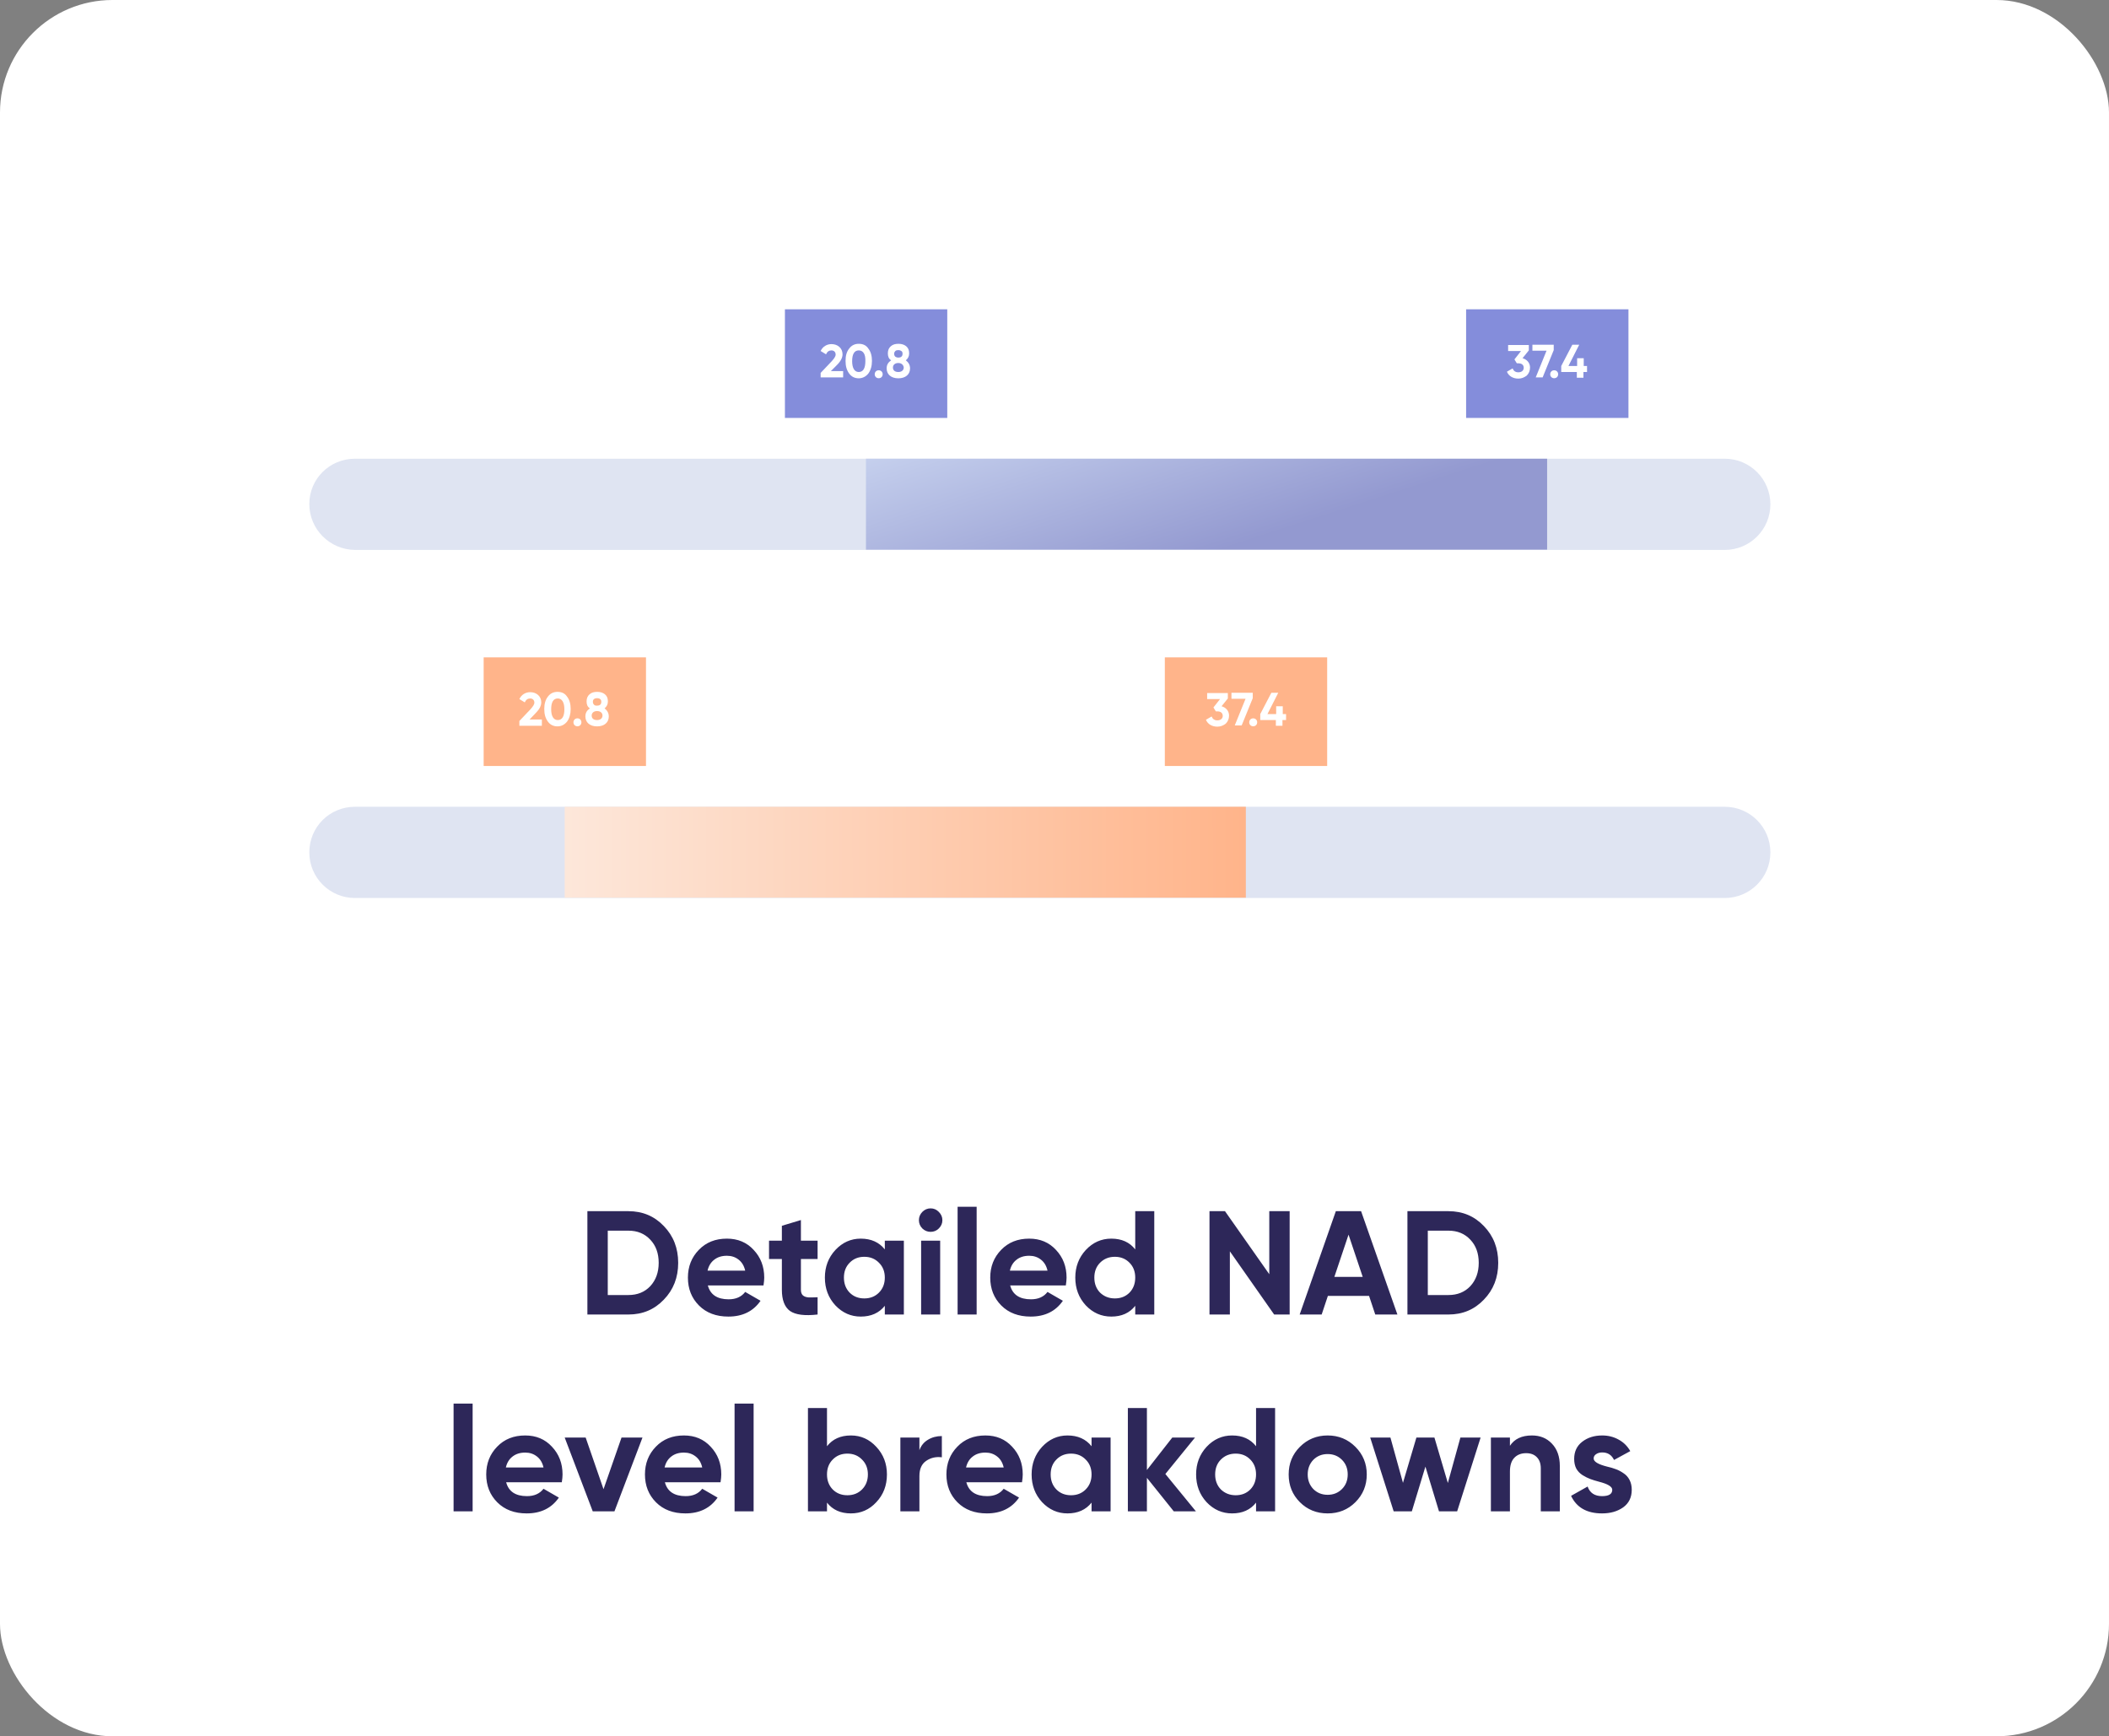
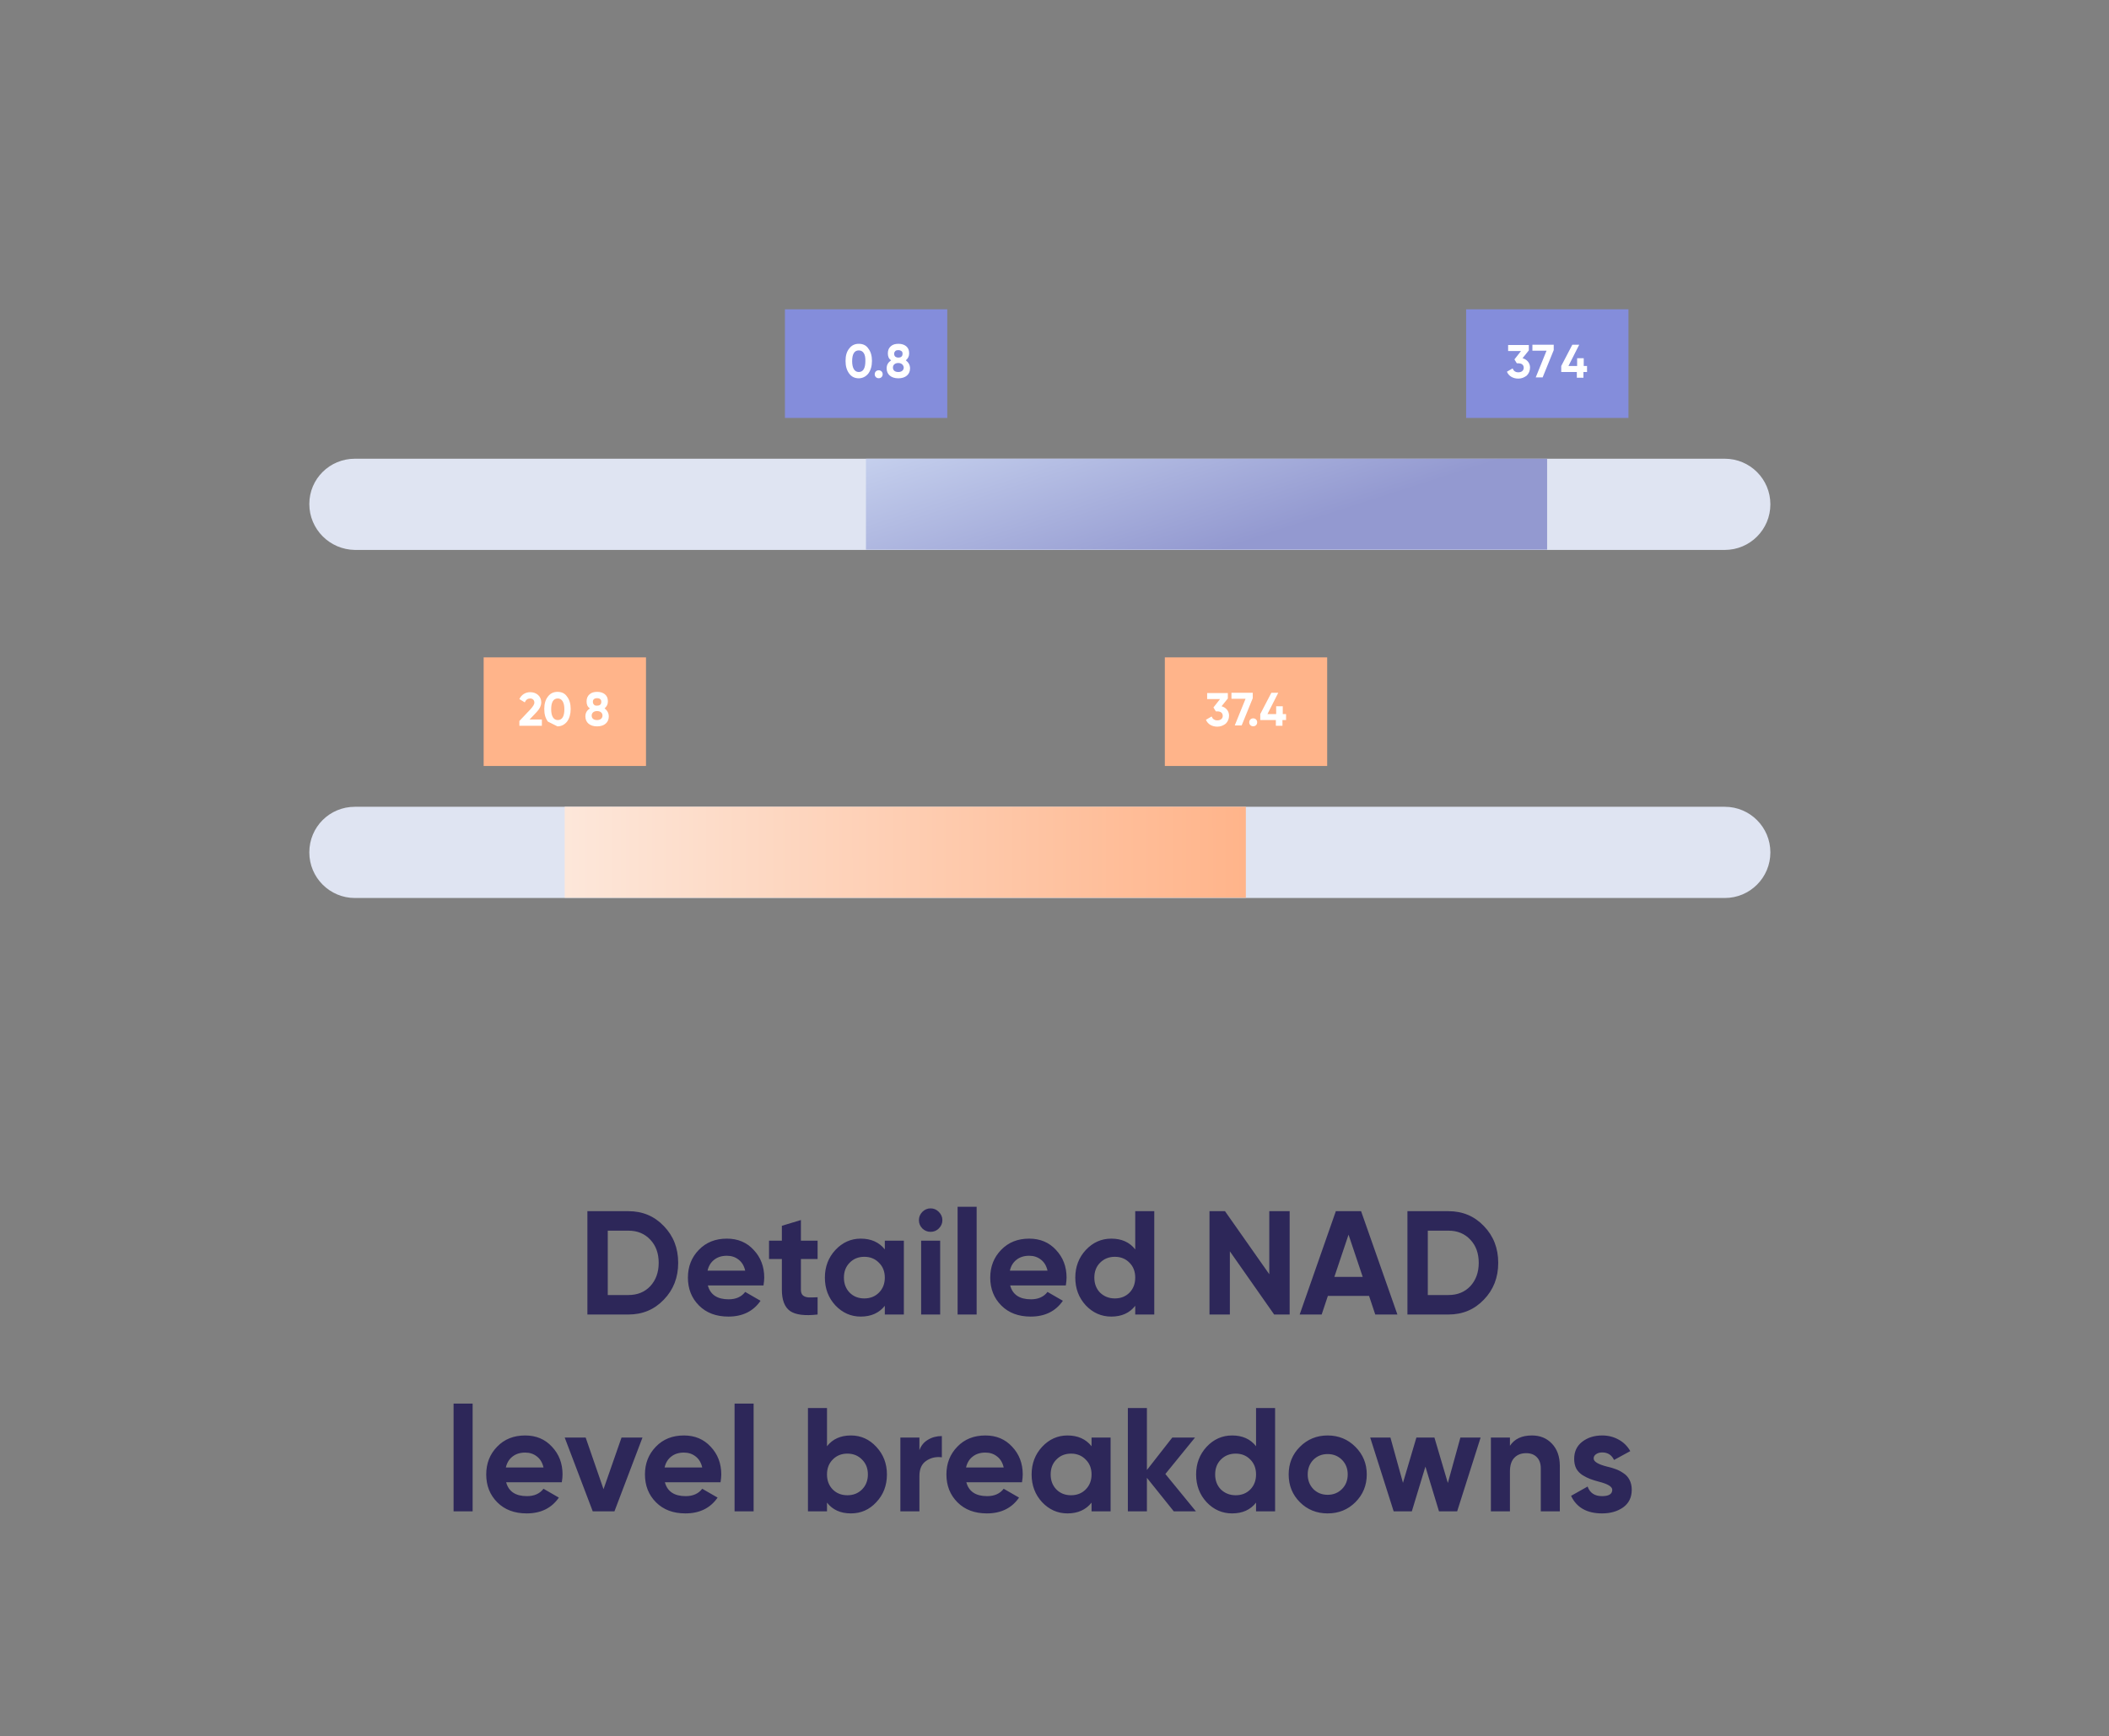
<svg xmlns="http://www.w3.org/2000/svg" width="300" height="247" viewBox="0 0 300 247" fill="none">
  <rect x="0" y="0" width="300" height="247" fill="#808080" stroke="none" />
-   <rect width="300" height="247" rx="16" fill="white" />
  <path d="M83.555 172.3H89.393C91.409 172.3 93.089 173.007 94.433 174.421C95.791 175.821 96.47 177.564 96.47 179.65C96.47 181.736 95.791 183.479 94.433 184.879C93.089 186.293 91.409 187 89.393 187H83.555V172.3ZM86.453 184.228H89.393C90.667 184.228 91.703 183.808 92.501 182.968C93.299 182.1 93.698 180.994 93.698 179.65C93.698 178.292 93.299 177.193 92.501 176.353C91.703 175.499 90.667 175.072 89.393 175.072H86.453V184.228ZM108.606 182.863H100.689C101.039 184.179 102.026 184.837 103.65 184.837C104.686 184.837 105.47 184.487 106.002 183.787L108.186 185.047C107.15 186.545 105.624 187.294 103.608 187.294C101.872 187.294 100.479 186.769 99.429 185.719C98.379 184.669 97.854 183.346 97.854 181.75C97.854 180.182 98.372 178.866 99.408 177.802C100.43 176.738 101.76 176.206 103.398 176.206C104.952 176.206 106.219 176.738 107.199 177.802C108.207 178.866 108.711 180.182 108.711 181.75C108.711 182.044 108.676 182.415 108.606 182.863ZM100.647 180.763H106.002C105.848 180.077 105.533 179.552 105.057 179.188C104.595 178.824 104.042 178.642 103.398 178.642C102.67 178.642 102.068 178.831 101.592 179.209C101.116 179.573 100.801 180.091 100.647 180.763ZM116.301 176.5V179.104H113.928V183.472C113.928 183.836 114.019 184.102 114.201 184.27C114.383 184.438 114.649 184.536 114.999 184.564C115.349 184.578 115.783 184.571 116.301 184.543V187C114.467 187.21 113.158 187.042 112.374 186.496C111.604 185.936 111.219 184.928 111.219 183.472V179.104H109.392V176.5H111.219V174.379L113.928 173.56V176.5H116.301ZM125.863 177.739V176.5H128.572V187H125.863V185.761C125.051 186.783 123.91 187.294 122.44 187.294C121.04 187.294 119.836 186.762 118.828 185.698C117.834 184.62 117.337 183.304 117.337 181.75C117.337 180.21 117.834 178.901 118.828 177.823C119.836 176.745 121.04 176.206 122.44 176.206C123.91 176.206 125.051 176.717 125.863 177.739ZM120.865 183.892C121.411 184.438 122.104 184.711 122.944 184.711C123.784 184.711 124.477 184.438 125.023 183.892C125.583 183.332 125.863 182.618 125.863 181.75C125.863 180.882 125.583 180.175 125.023 179.629C124.477 179.069 123.784 178.789 122.944 178.789C122.104 178.789 121.411 179.069 120.865 179.629C120.319 180.175 120.046 180.882 120.046 181.75C120.046 182.618 120.319 183.332 120.865 183.892ZM132.372 175.24C131.924 175.24 131.532 175.079 131.196 174.757C130.874 174.421 130.713 174.029 130.713 173.581C130.713 173.133 130.874 172.741 131.196 172.405C131.532 172.069 131.924 171.901 132.372 171.901C132.834 171.901 133.226 172.069 133.548 172.405C133.884 172.741 134.052 173.133 134.052 173.581C134.052 174.029 133.884 174.421 133.548 174.757C133.226 175.079 132.834 175.24 132.372 175.24ZM133.737 187H131.028V176.5H133.737V187ZM138.926 187H136.217V171.67H138.926V187ZM151.611 182.863H143.694C144.044 184.179 145.031 184.837 146.655 184.837C147.691 184.837 148.475 184.487 149.007 183.787L151.191 185.047C150.155 186.545 148.629 187.294 146.613 187.294C144.877 187.294 143.484 186.769 142.434 185.719C141.384 184.669 140.859 183.346 140.859 181.75C140.859 180.182 141.377 178.866 142.413 177.802C143.435 176.738 144.765 176.206 146.403 176.206C147.957 176.206 149.224 176.738 150.204 177.802C151.212 178.866 151.716 180.182 151.716 181.75C151.716 182.044 151.681 182.415 151.611 182.863ZM143.652 180.763H149.007C148.853 180.077 148.538 179.552 148.062 179.188C147.6 178.824 147.047 178.642 146.403 178.642C145.675 178.642 145.073 178.831 144.597 179.209C144.121 179.573 143.806 180.091 143.652 180.763ZM161.484 177.739V172.3H164.193V187H161.484V185.761C160.686 186.783 159.552 187.294 158.082 187.294C156.668 187.294 155.457 186.762 154.449 185.698C153.455 184.62 152.958 183.304 152.958 181.75C152.958 180.21 153.455 178.901 154.449 177.823C155.457 176.745 156.668 176.206 158.082 176.206C159.552 176.206 160.686 176.717 161.484 177.739ZM156.486 183.892C157.06 184.438 157.76 184.711 158.586 184.711C159.426 184.711 160.119 184.438 160.665 183.892C161.211 183.332 161.484 182.618 161.484 181.75C161.484 180.882 161.211 180.175 160.665 179.629C160.119 179.069 159.426 178.789 158.586 178.789C157.746 178.789 157.046 179.069 156.486 179.629C155.94 180.175 155.667 180.882 155.667 181.75C155.667 182.618 155.94 183.332 156.486 183.892ZM180.552 181.267V172.3H183.45V187H181.245L174.945 178.012V187H172.047V172.3H174.252L180.552 181.267ZM198.777 187H195.627L194.745 184.354H188.886L188.004 187H184.875L190.02 172.3H193.611L198.777 187ZM191.826 175.639L189.81 181.645H193.842L191.826 175.639ZM200.204 172.3H206.042C208.058 172.3 209.738 173.007 211.082 174.421C212.44 175.821 213.119 177.564 213.119 179.65C213.119 181.736 212.44 183.479 211.082 184.879C209.738 186.293 208.058 187 206.042 187H200.204V172.3ZM203.102 184.228H206.042C207.316 184.228 208.352 183.808 209.15 182.968C209.948 182.1 210.347 180.994 210.347 179.65C210.347 178.292 209.948 177.193 209.15 176.353C208.352 175.499 207.316 175.072 206.042 175.072H203.102V184.228ZM67.23 215H64.521V199.67H67.23V215ZM79.916 210.863H71.999C72.349 212.179 73.336 212.837 74.96 212.837C75.996 212.837 76.78 212.487 77.312 211.787L79.496 213.047C78.46 214.545 76.934 215.294 74.918 215.294C73.182 215.294 71.789 214.769 70.739 213.719C69.689 212.669 69.164 211.346 69.164 209.75C69.164 208.182 69.682 206.866 70.718 205.802C71.74 204.738 73.07 204.206 74.708 204.206C76.262 204.206 77.529 204.738 78.509 205.802C79.517 206.866 80.021 208.182 80.021 209.75C80.021 210.044 79.986 210.415 79.916 210.863ZM71.957 208.763H77.312C77.158 208.077 76.843 207.552 76.367 207.188C75.905 206.824 75.352 206.642 74.708 206.642C73.98 206.642 73.378 206.831 72.902 207.209C72.426 207.573 72.111 208.091 71.957 208.763ZM85.849 211.85L88.411 204.5H91.393L87.403 215H84.316L80.326 204.5H83.308L85.849 211.85ZM102.495 210.863H94.578C94.928 212.179 95.915 212.837 97.539 212.837C98.575 212.837 99.359 212.487 99.891 211.787L102.075 213.047C101.039 214.545 99.513 215.294 97.497 215.294C95.761 215.294 94.368 214.769 93.318 213.719C92.268 212.669 91.743 211.346 91.743 209.75C91.743 208.182 92.261 206.866 93.297 205.802C94.319 204.738 95.649 204.206 97.287 204.206C98.841 204.206 100.108 204.738 101.088 205.802C102.096 206.866 102.6 208.182 102.6 209.75C102.6 210.044 102.565 210.415 102.495 210.863ZM94.536 208.763H99.891C99.737 208.077 99.422 207.552 98.946 207.188C98.484 206.824 97.931 206.642 97.287 206.642C96.559 206.642 95.957 206.831 95.481 207.209C95.005 207.573 94.69 208.091 94.536 208.763ZM107.2 215H104.491V199.67H107.2V215ZM121.04 204.206C122.454 204.206 123.658 204.745 124.652 205.823C125.66 206.901 126.164 208.21 126.164 209.75C126.164 211.318 125.66 212.634 124.652 213.698C123.672 214.762 122.468 215.294 121.04 215.294C119.57 215.294 118.436 214.783 117.638 213.761V215H114.929V200.3H117.638V205.739C118.436 204.717 119.57 204.206 121.04 204.206ZM118.457 211.892C119.003 212.438 119.696 212.711 120.536 212.711C121.376 212.711 122.069 212.438 122.615 211.892C123.175 211.332 123.455 210.618 123.455 209.75C123.455 208.882 123.175 208.175 122.615 207.629C122.069 207.069 121.376 206.789 120.536 206.789C119.696 206.789 119.003 207.069 118.457 207.629C117.911 208.175 117.638 208.882 117.638 209.75C117.638 210.618 117.911 211.332 118.457 211.892ZM130.784 204.5V206.306C131.022 205.648 131.428 205.151 132.002 204.815C132.576 204.465 133.234 204.29 133.976 204.29V207.314C133.15 207.202 132.408 207.37 131.75 207.818C131.106 208.252 130.784 208.973 130.784 209.981V215H128.075V204.5H130.784ZM145.377 210.863H137.46C137.81 212.179 138.797 212.837 140.421 212.837C141.457 212.837 142.241 212.487 142.773 211.787L144.957 213.047C143.921 214.545 142.395 215.294 140.379 215.294C138.643 215.294 137.25 214.769 136.2 213.719C135.15 212.669 134.625 211.346 134.625 209.75C134.625 208.182 135.143 206.866 136.179 205.802C137.201 204.738 138.531 204.206 140.169 204.206C141.723 204.206 142.99 204.738 143.97 205.802C144.978 206.866 145.482 208.182 145.482 209.75C145.482 210.044 145.447 210.415 145.377 210.863ZM137.418 208.763H142.773C142.619 208.077 142.304 207.552 141.828 207.188C141.366 206.824 140.813 206.642 140.169 206.642C139.441 206.642 138.839 206.831 138.363 207.209C137.887 207.573 137.572 208.091 137.418 208.763ZM155.271 205.739V204.5H157.98V215H155.271V213.761C154.459 214.783 153.318 215.294 151.848 215.294C150.448 215.294 149.244 214.762 148.236 213.698C147.242 212.62 146.745 211.304 146.745 209.75C146.745 208.21 147.242 206.901 148.236 205.823C149.244 204.745 150.448 204.206 151.848 204.206C153.318 204.206 154.459 204.717 155.271 205.739ZM150.273 211.892C150.819 212.438 151.512 212.711 152.352 212.711C153.192 212.711 153.885 212.438 154.431 211.892C154.991 211.332 155.271 210.618 155.271 209.75C155.271 208.882 154.991 208.175 154.431 207.629C153.885 207.069 153.192 206.789 152.352 206.789C151.512 206.789 150.819 207.069 150.273 207.629C149.727 208.175 149.454 208.882 149.454 209.75C149.454 210.618 149.727 211.332 150.273 211.892ZM165.77 209.687L170.117 215H166.967L163.145 210.233V215H160.436V200.3H163.145V209.12L166.757 204.5H169.991L165.77 209.687ZM178.67 205.739V200.3H181.379V215H178.67V213.761C177.872 214.783 176.738 215.294 175.268 215.294C173.854 215.294 172.643 214.762 171.635 213.698C170.641 212.62 170.144 211.304 170.144 209.75C170.144 208.21 170.641 206.901 171.635 205.823C172.643 204.745 173.854 204.206 175.268 204.206C176.738 204.206 177.872 204.717 178.67 205.739ZM173.672 211.892C174.246 212.438 174.946 212.711 175.772 212.711C176.612 212.711 177.305 212.438 177.851 211.892C178.397 211.332 178.67 210.618 178.67 209.75C178.67 208.882 178.397 208.175 177.851 207.629C177.305 207.069 176.612 206.789 175.772 206.789C174.932 206.789 174.232 207.069 173.672 207.629C173.126 208.175 172.853 208.882 172.853 209.75C172.853 210.618 173.126 211.332 173.672 211.892ZM192.802 213.698C191.738 214.762 190.422 215.294 188.854 215.294C187.286 215.294 185.97 214.762 184.906 213.698C183.842 212.634 183.31 211.318 183.31 209.75C183.31 208.196 183.842 206.887 184.906 205.823C185.984 204.745 187.3 204.206 188.854 204.206C190.408 204.206 191.724 204.745 192.802 205.823C193.88 206.901 194.419 208.21 194.419 209.75C194.419 211.304 193.88 212.62 192.802 213.698ZM186.817 211.829C187.363 212.375 188.042 212.648 188.854 212.648C189.666 212.648 190.345 212.375 190.891 211.829C191.437 211.283 191.71 210.59 191.71 209.75C191.71 208.91 191.437 208.217 190.891 207.671C190.345 207.125 189.666 206.852 188.854 206.852C188.042 206.852 187.363 207.125 186.817 207.671C186.285 208.231 186.019 208.924 186.019 209.75C186.019 210.576 186.285 211.269 186.817 211.829ZM205.953 210.968L207.738 204.5H210.615L207.276 215H204.693L202.761 208.637L200.829 215H198.246L194.907 204.5H197.784L199.569 210.947L201.48 204.5H204.042L205.953 210.968ZM217.913 204.206C219.075 204.206 220.02 204.591 220.748 205.361C221.504 206.145 221.882 207.209 221.882 208.553V215H219.173V208.889C219.173 208.203 218.984 207.671 218.606 207.293C218.242 206.915 217.738 206.726 217.094 206.726C216.38 206.726 215.813 206.95 215.393 207.398C214.987 207.832 214.784 208.476 214.784 209.33V215H212.075V204.5H214.784V205.676C215.428 204.696 216.471 204.206 217.913 204.206ZM226.694 207.482C226.694 207.93 227.331 208.315 228.605 208.637C229.053 208.735 229.459 208.854 229.823 208.994C230.187 209.12 230.551 209.309 230.915 209.561C231.293 209.799 231.587 210.121 231.797 210.527C232.007 210.933 232.112 211.402 232.112 211.934C232.112 213.012 231.706 213.845 230.894 214.433C230.082 215.007 229.081 215.294 227.891 215.294C225.735 215.294 224.265 214.461 223.481 212.795L225.833 211.472C226.155 212.382 226.841 212.837 227.891 212.837C228.857 212.837 229.34 212.536 229.34 211.934C229.34 211.486 228.703 211.101 227.429 210.779C226.953 210.653 226.547 210.527 226.211 210.401C225.875 210.275 225.511 210.093 225.119 209.855C224.727 209.603 224.426 209.288 224.216 208.91C224.02 208.518 223.922 208.063 223.922 207.545C223.922 206.509 224.3 205.697 225.056 205.109C225.826 204.507 226.778 204.206 227.912 204.206C228.766 204.206 229.543 204.402 230.243 204.794C230.943 205.172 231.496 205.718 231.902 206.432L229.592 207.692C229.256 206.978 228.696 206.621 227.912 206.621C227.562 206.621 227.268 206.705 227.03 206.873C226.806 207.027 226.694 207.23 226.694 207.482Z" fill="#2D2759" />
  <g clip-path="url(#clip0_266_2)">
    <path d="M50.487 65.256H245.344C248.93 65.256 251.832 68.158 251.832 71.744C251.832 75.329 248.93 78.232 245.344 78.232H50.487C46.902 78.189 43.999 75.287 43.999 71.701C43.999 68.116 46.902 65.256 50.487 65.256Z" fill="#DFE4F2" />
    <path d="M220.075 65.256H123.18V78.189H220.075V65.256Z" fill="url(#paint0_linear_266_2)" />
    <path d="M134.747 44H111.654V59.452H134.747V44Z" fill="#848DDB" />
    <path d="M231.643 44H208.551V59.452H231.643V44Z" fill="#848DDB" />
-     <path d="M116.733 53.732V53.049L118.313 51.384C118.654 51 118.868 50.701 118.868 50.445C118.868 50.061 118.612 49.848 118.27 49.848C117.929 49.848 117.672 50.018 117.502 50.403L116.733 49.933C117.032 49.293 117.63 48.951 118.27 48.951C118.697 48.951 119.081 49.079 119.38 49.335C119.679 49.591 119.849 49.976 119.849 50.403C119.849 50.872 119.593 51.384 119.081 51.896L118.185 52.793H119.935V53.689H116.733V53.732Z" fill="white" />
    <path d="M120.79 53.134C120.448 52.664 120.277 52.11 120.277 51.341C120.277 50.573 120.448 50.018 120.79 49.591C121.131 49.122 121.601 48.908 122.155 48.908C122.753 48.908 123.223 49.122 123.521 49.591C123.863 50.018 124.034 50.616 124.034 51.341C124.034 52.067 123.863 52.664 123.521 53.134C123.18 53.561 122.71 53.817 122.155 53.817C121.601 53.817 121.131 53.604 120.79 53.134ZM122.155 49.847C121.515 49.847 121.216 50.402 121.216 51.384C121.216 52.366 121.558 52.921 122.155 52.921C122.796 52.921 123.095 52.366 123.095 51.384C123.137 50.402 122.796 49.847 122.155 49.847Z" fill="white" />
    <path d="M124.587 53.646C124.373 53.432 124.373 53.048 124.587 52.835C124.8 52.621 125.184 52.621 125.398 52.835C125.611 53.048 125.611 53.432 125.398 53.646C125.184 53.859 124.8 53.859 124.587 53.646Z" fill="white" />
    <path d="M129.452 52.408C129.452 53.262 128.812 53.817 127.788 53.817C126.763 53.817 126.123 53.262 126.123 52.408C126.123 51.896 126.336 51.555 126.763 51.256C126.422 51.042 126.294 50.701 126.294 50.274C126.294 49.847 126.422 49.506 126.721 49.25C127.019 48.994 127.361 48.908 127.83 48.908C128.257 48.908 128.641 49.036 128.898 49.25C129.196 49.506 129.324 49.805 129.324 50.274C129.324 50.701 129.154 51 128.855 51.256C129.239 51.555 129.452 51.939 129.452 52.408ZM127.788 51.64C127.318 51.64 127.019 51.896 127.019 52.28C127.019 52.707 127.318 52.921 127.788 52.921C128.257 52.921 128.556 52.664 128.556 52.28C128.513 51.896 128.215 51.64 127.788 51.64ZM127.788 49.805C127.617 49.805 127.446 49.847 127.361 49.933C127.276 50.018 127.19 50.146 127.19 50.317C127.19 50.487 127.233 50.616 127.361 50.744C127.489 50.829 127.617 50.872 127.788 50.872C127.959 50.872 128.129 50.829 128.215 50.744C128.343 50.658 128.385 50.487 128.385 50.317C128.385 50.146 128.343 50.018 128.215 49.933C128.087 49.847 127.959 49.805 127.788 49.805Z" fill="white" />
    <path d="M216.576 50.957C217.216 51.128 217.643 51.64 217.643 52.281C217.643 52.75 217.472 53.134 217.174 53.433C216.832 53.689 216.448 53.86 215.978 53.86C215.253 53.86 214.613 53.518 214.356 52.878L215.167 52.408C215.296 52.75 215.552 52.963 215.978 52.963C216.448 52.963 216.747 52.707 216.747 52.323C216.747 51.939 216.491 51.683 215.978 51.683H215.765L215.424 51.128L216.363 49.933H214.527V49.079H217.472V49.847L216.576 50.957Z" fill="white" />
    <path d="M217.983 49.037H221.014V49.805L219.435 53.69H218.453L219.99 49.891H217.983V49.037Z" fill="white" />
-     <path d="M220.673 53.647C220.459 53.433 220.459 53.049 220.673 52.836C220.886 52.622 221.27 52.622 221.484 52.836C221.697 53.049 221.697 53.433 221.484 53.647C221.27 53.86 220.886 53.86 220.673 53.647Z" fill="white" />
    <path d="M225.752 52.068V52.921H225.24V53.733H224.301V52.921H222.081V52.068L223.66 49.037H224.642L223.105 52.068H224.343V50.958H225.282V52.068H225.752Z" fill="white" />
    <path d="M50.487 114.771H245.344C248.93 114.771 251.832 117.674 251.832 121.26C251.832 124.845 248.93 127.748 245.344 127.748H50.487C46.902 127.748 43.999 124.845 43.999 121.26C43.999 117.631 46.902 114.771 50.487 114.771Z" fill="#DFE4F2" />
    <path d="M177.219 114.771H80.324V127.705H177.219V114.771Z" fill="url(#paint1_linear_266_2)" />
    <path d="M91.891 93.516H68.799V108.968H91.891V93.516Z" fill="#FFB48A" />
    <path d="M188.787 93.516H165.694V108.968H188.787V93.516Z" fill="#FFB48A" />
    <path d="M73.879 103.248V102.565L75.458 100.9C75.8 100.516 76.013 100.217 76.013 99.961C76.013 99.577 75.757 99.363 75.416 99.363C75.074 99.363 74.818 99.534 74.647 99.918L73.879 99.449C74.178 98.808 74.775 98.467 75.416 98.467C75.842 98.467 76.227 98.595 76.525 98.851C76.824 99.107 76.995 99.491 76.995 99.918C76.995 100.388 76.739 100.9 76.227 101.412L75.33 102.351H77.08V103.248H73.879Z" fill="white" />
-     <path d="M77.933 102.649C77.592 102.179 77.421 101.624 77.421 100.856C77.421 100.13 77.592 99.533 77.933 99.106C78.275 98.636 78.744 98.423 79.299 98.423C79.897 98.423 80.366 98.636 80.665 99.106C81.006 99.533 81.177 100.13 81.177 100.856C81.177 101.582 81.006 102.179 80.665 102.649C80.323 103.076 79.854 103.332 79.299 103.332C78.744 103.332 78.275 103.118 77.933 102.649ZM79.342 99.362C78.701 99.362 78.403 99.917 78.403 100.899C78.403 101.88 78.744 102.435 79.342 102.435C79.982 102.435 80.281 101.88 80.281 100.899C80.281 99.917 79.939 99.362 79.342 99.362Z" fill="white" />
-     <path d="M81.732 103.162C81.519 102.948 81.519 102.564 81.732 102.35C81.946 102.137 82.33 102.137 82.543 102.35C82.757 102.564 82.757 102.948 82.543 103.162C82.33 103.375 81.946 103.375 81.732 103.162Z" fill="white" />
+     <path d="M77.933 102.649C77.592 102.179 77.421 101.624 77.421 100.856C77.421 100.13 77.592 99.533 77.933 99.106C78.275 98.636 78.744 98.423 79.299 98.423C79.897 98.423 80.366 98.636 80.665 99.106C81.006 99.533 81.177 100.13 81.177 100.856C81.177 101.582 81.006 102.179 80.665 102.649C80.323 103.076 79.854 103.332 79.299 103.332ZM79.342 99.362C78.701 99.362 78.403 99.917 78.403 100.899C78.403 101.88 78.744 102.435 79.342 102.435C79.982 102.435 80.281 101.88 80.281 100.899C80.281 99.917 79.939 99.362 79.342 99.362Z" fill="white" />
    <path d="M86.599 101.923C86.599 102.777 85.959 103.332 84.934 103.332C83.91 103.332 83.269 102.777 83.269 101.923C83.269 101.411 83.483 101.069 83.91 100.771C83.568 100.557 83.44 100.216 83.44 99.789C83.44 99.362 83.568 99.02 83.867 98.764C84.166 98.508 84.507 98.423 84.977 98.423C85.404 98.423 85.788 98.551 86.044 98.764C86.343 99.02 86.471 99.319 86.471 99.789C86.471 100.216 86.3 100.514 86.001 100.771C86.385 101.069 86.599 101.453 86.599 101.923ZM84.934 101.155C84.465 101.155 84.166 101.411 84.166 101.795C84.166 102.222 84.465 102.435 84.934 102.435C85.404 102.435 85.703 102.179 85.703 101.795C85.703 101.411 85.404 101.155 84.934 101.155ZM84.934 99.319C84.763 99.319 84.593 99.362 84.507 99.447C84.379 99.533 84.337 99.661 84.337 99.832C84.337 100.002 84.379 100.13 84.507 100.258C84.635 100.386 84.763 100.386 84.934 100.386C85.105 100.386 85.276 100.344 85.361 100.258C85.489 100.173 85.532 100.002 85.532 99.832C85.532 99.661 85.489 99.533 85.361 99.447C85.276 99.362 85.105 99.319 84.934 99.319Z" fill="white" />
    <path d="M173.762 100.472C174.402 100.643 174.829 101.155 174.829 101.795C174.829 102.265 174.658 102.649 174.359 102.948C174.018 103.204 173.634 103.374 173.164 103.374C172.438 103.374 171.798 103.033 171.542 102.393L172.353 101.923C172.481 102.265 172.737 102.478 173.164 102.478C173.634 102.478 173.932 102.222 173.932 101.838C173.932 101.454 173.676 101.198 173.164 101.198H172.951L172.609 100.643L173.548 99.447H171.713V98.594H174.658V99.362L173.762 100.472Z" fill="white" />
    <path d="M175.171 98.551H178.202V99.319L176.622 103.203H175.64L177.177 99.404H175.171V98.551Z" fill="white" />
    <path d="M177.86 103.161C177.647 102.947 177.647 102.563 177.86 102.35C178.074 102.136 178.458 102.136 178.671 102.35C178.885 102.563 178.885 102.947 178.671 103.161C178.458 103.374 178.074 103.374 177.86 103.161Z" fill="white" />
    <path d="M182.939 101.581V102.435H182.427V103.246H181.488V102.435H179.269V101.581L180.848 98.551H181.83L180.293 101.581H181.531V100.472H182.47V101.581H182.939Z" fill="white" />
  </g>
  <defs>
    <linearGradient id="paint0_linear_266_2" x1="56.055" y1="78.001" x2="67.245" y2="112.642" gradientUnits="userSpaceOnUse">
      <stop stop-color="#D4E0F6" />
      <stop offset="1" stop-color="#9399D0" />
    </linearGradient>
    <linearGradient id="paint1_linear_266_2" x1="53.891" y1="121.277" x2="177.241" y2="121.221" gradientUnits="userSpaceOnUse">
      <stop stop-color="#FCF5F0" />
      <stop offset="1" stop-color="#FFB48A" />
    </linearGradient>
    <clipPath id="clip0_266_2">
      <rect width="207.833" height="83.705" fill="white" transform="translate(44 44)" />
    </clipPath>
  </defs>
</svg>